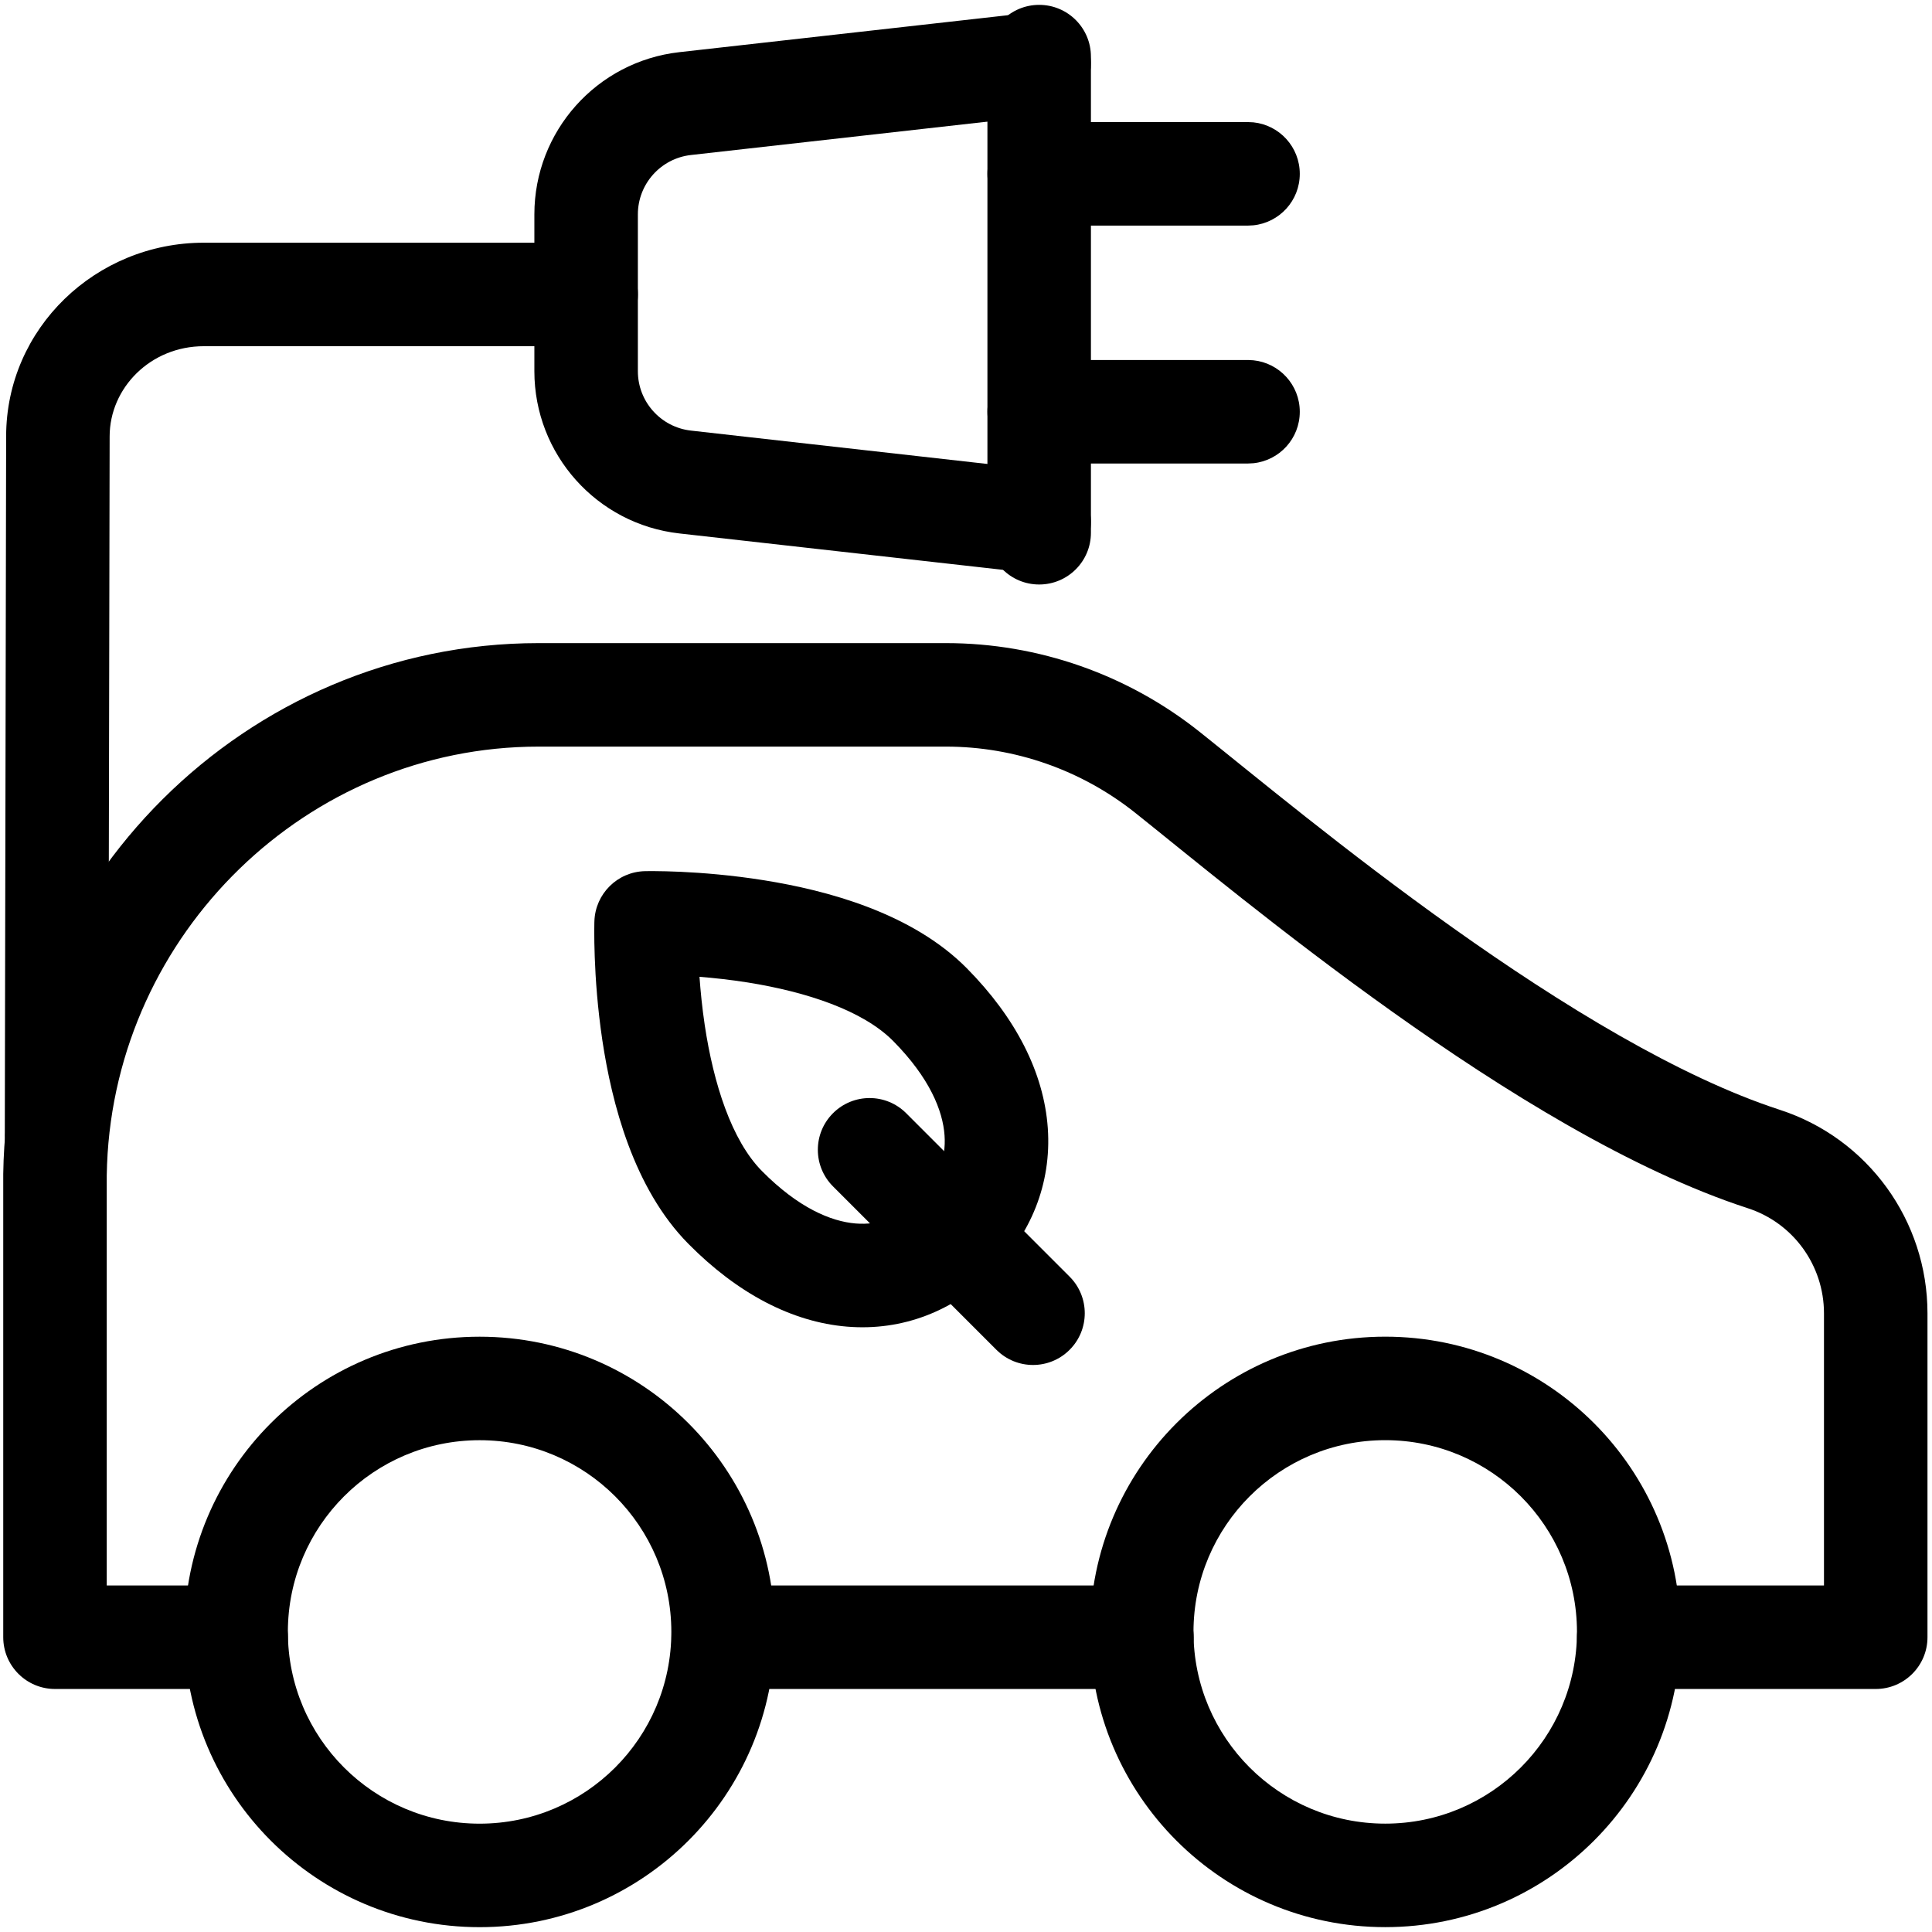
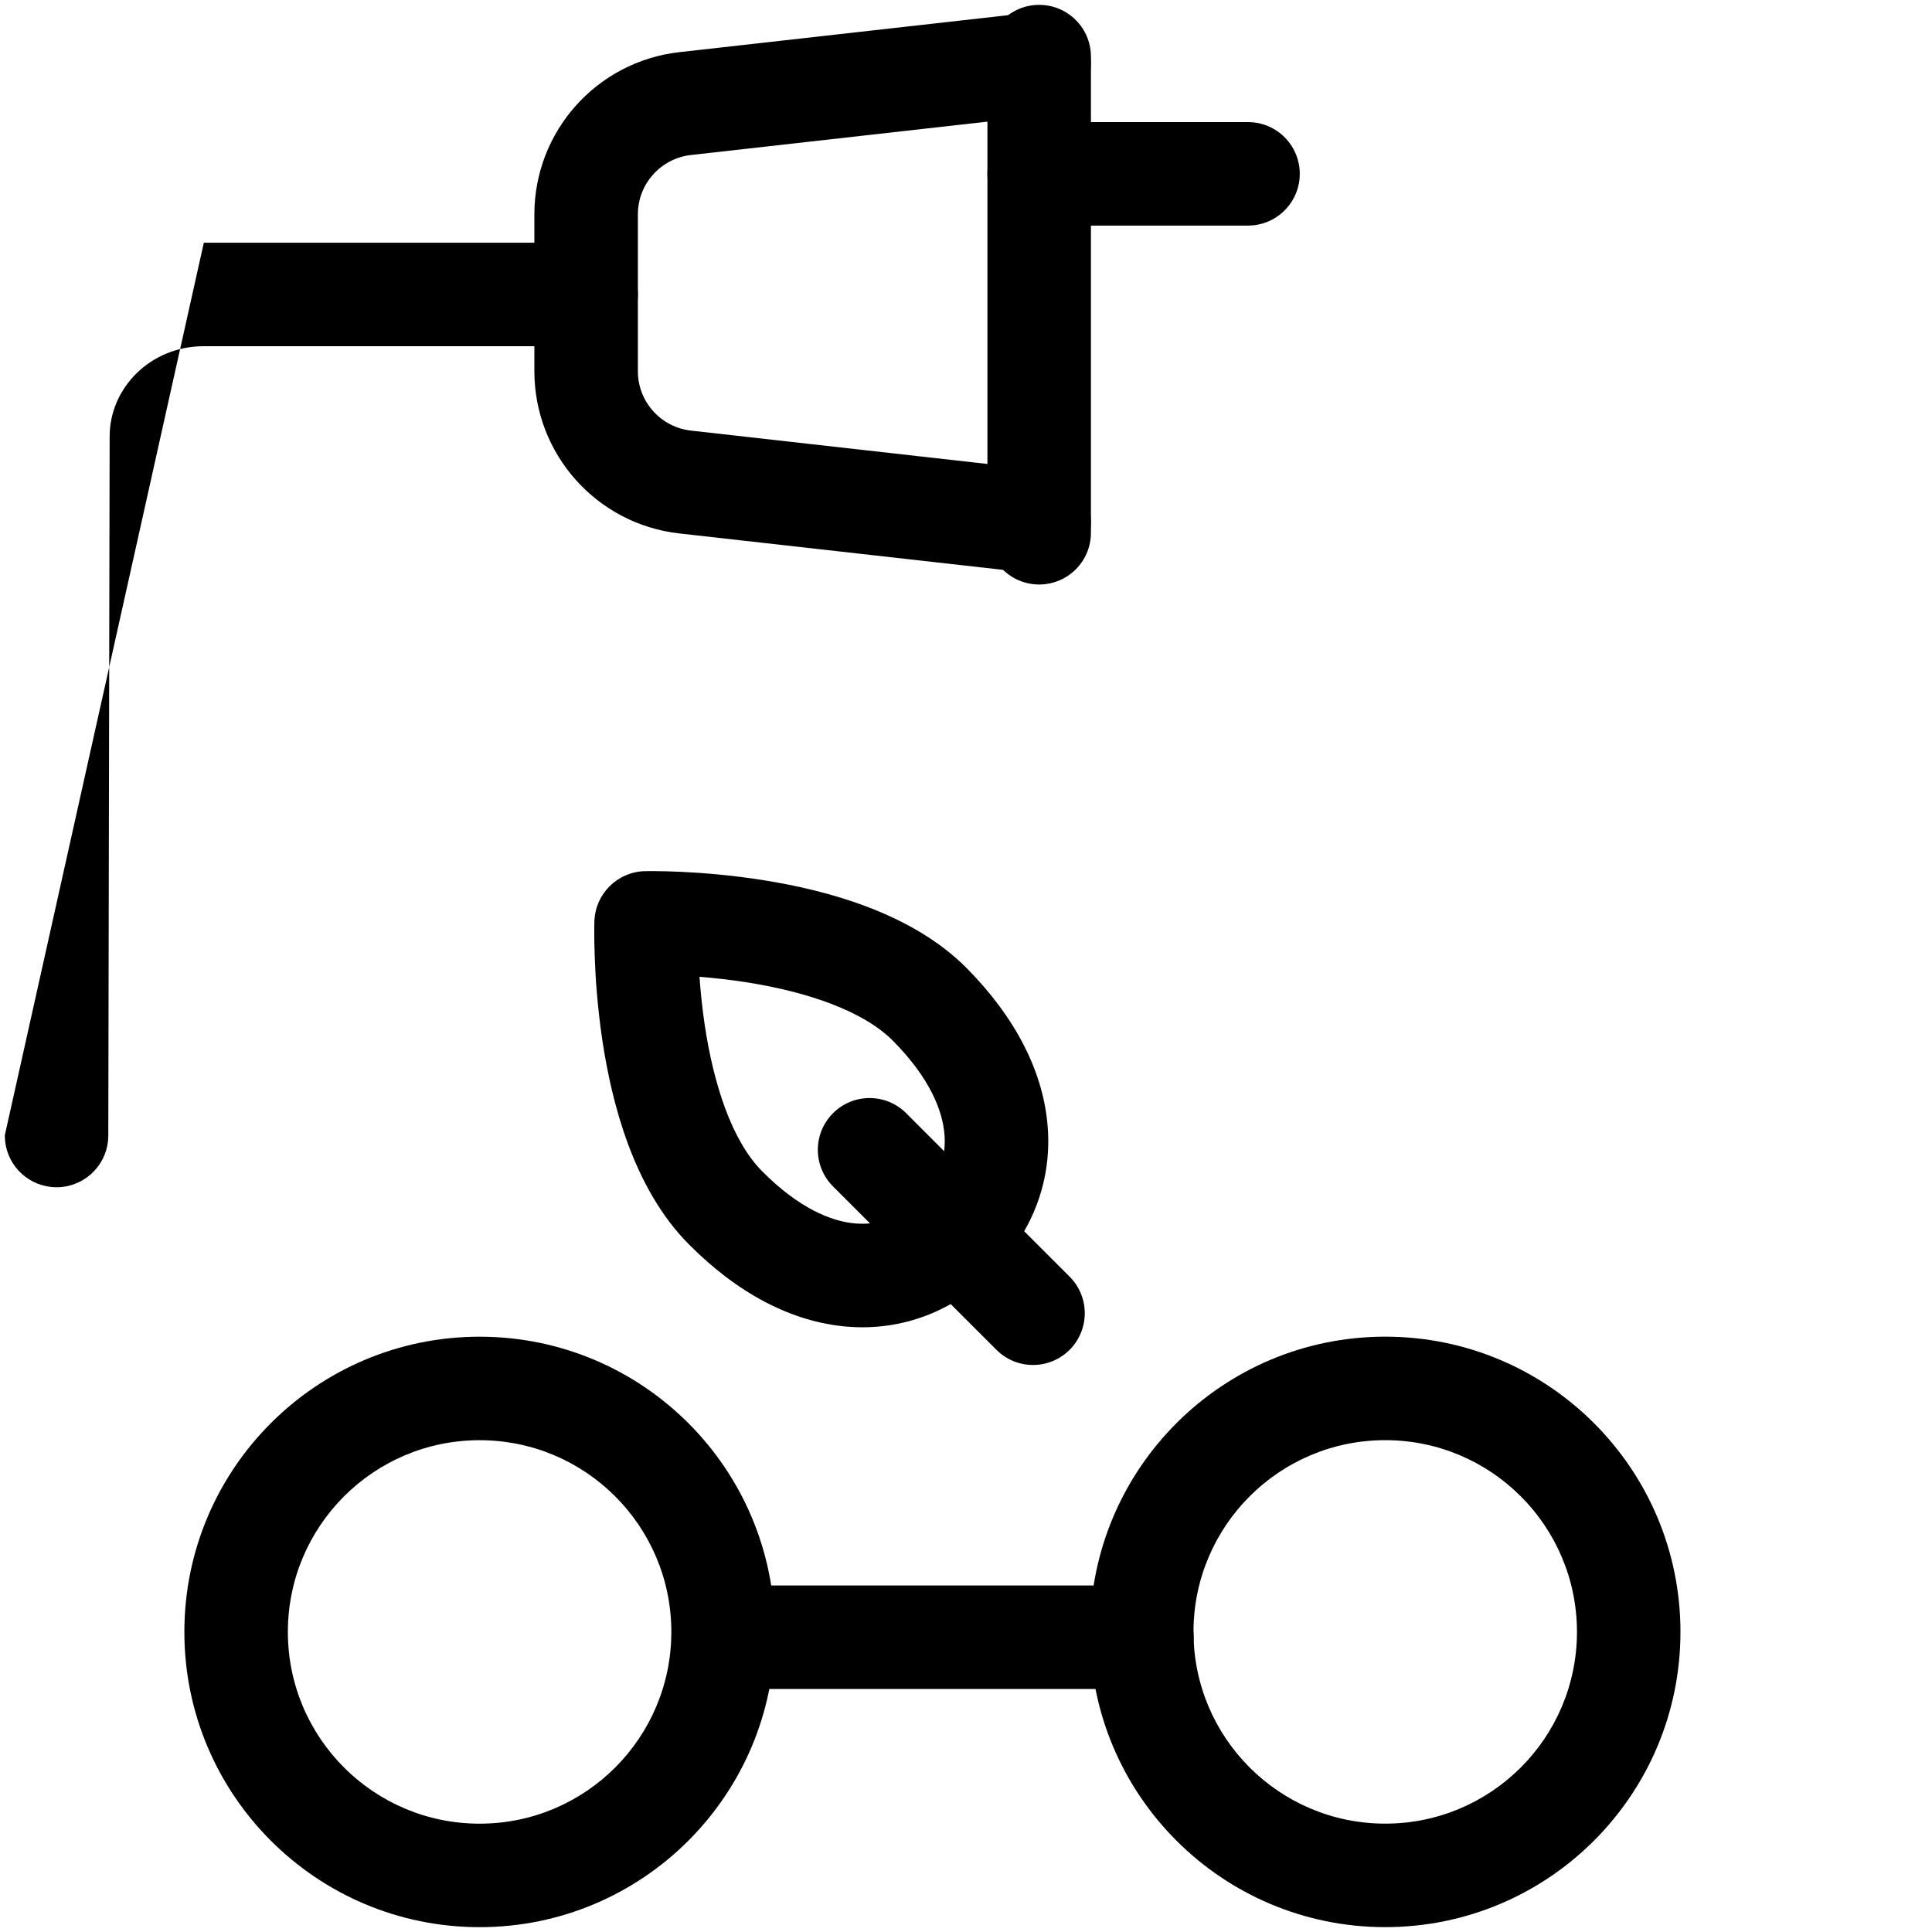
<svg xmlns="http://www.w3.org/2000/svg" width="56" height="56" viewBox="0 0 56 56" fill="none">
-   <path d="M1.636 34.413C2.413 34.414 3.053 33.825 3.131 33.069L3.139 32.916L3.178 12.654V12.651C3.178 11.244 4.362 10.035 5.908 10.035L16.99 10.035C17.818 10.035 18.489 9.363 18.49 8.535C18.49 7.706 17.818 7.035 16.99 7.035L5.908 7.035C2.783 7.035 0.18 9.51 0.178 12.648L0.139 32.91L0.147 33.063C0.222 33.82 0.859 34.411 1.636 34.413Z" fill="black" />
+   <path d="M1.636 34.413C2.413 34.414 3.053 33.825 3.131 33.069L3.139 32.916L3.178 12.654V12.651C3.178 11.244 4.362 10.035 5.908 10.035L16.99 10.035C17.818 10.035 18.489 9.363 18.49 8.535C18.49 7.706 17.818 7.035 16.99 7.035L5.908 7.035L0.139 32.91L0.147 33.063C0.222 33.82 0.859 34.411 1.636 34.413Z" fill="black" />
  <path d="M28.621 1.641L28.621 15.443C28.621 16.271 29.292 16.942 30.121 16.942C30.949 16.942 31.621 16.271 31.621 15.443L31.621 1.641C31.621 0.812 30.949 0.141 30.121 0.141C29.292 0.141 28.621 0.812 28.621 1.641Z" fill="black" />
  <path d="M15.489 6.214L15.489 10.76C15.489 13.168 17.298 15.193 19.691 15.462L29.952 16.616C30.775 16.709 31.517 16.117 31.61 15.294C31.703 14.471 31.111 13.729 30.288 13.636L20.027 12.481C19.151 12.382 18.489 11.641 18.489 10.76V6.214C18.489 5.333 19.151 4.592 20.027 4.493L30.288 3.338L30.439 3.314C31.182 3.153 31.697 2.452 31.61 1.68C31.517 0.857 30.775 0.265 29.952 0.358L19.691 1.512C17.298 1.782 15.489 3.806 15.489 6.214Z" fill="black" />
-   <path d="M36.175 13.435L36.329 13.427C37.085 13.35 37.675 12.712 37.675 11.935C37.675 11.159 37.085 10.52 36.329 10.443L36.175 10.435H30.121C29.292 10.435 28.621 11.107 28.621 11.935C28.621 12.763 29.292 13.435 30.121 13.435H36.175Z" fill="black" />
  <path d="M36.175 6.539L36.329 6.531C37.085 6.454 37.675 5.815 37.675 5.039C37.675 4.262 37.085 3.623 36.329 3.546L36.175 3.539L30.121 3.539C29.292 3.539 28.621 4.21 28.621 5.039C28.621 5.867 29.292 6.539 30.121 6.539L36.175 6.539Z" fill="black" />
  <path d="M24.55 38.453C26.177 38.588 27.65 37.984 28.756 36.889C29.862 35.795 30.485 34.328 30.371 32.699C30.258 31.093 29.445 29.503 28.025 28.067C26.427 26.452 23.949 25.804 22.151 25.516C21.208 25.365 20.353 25.299 19.735 25.27C19.425 25.256 19.171 25.251 18.992 25.25C18.902 25.249 18.831 25.249 18.781 25.25C18.756 25.25 18.736 25.25 18.721 25.251H18.694C17.898 25.269 17.255 25.907 17.229 26.702V26.711C17.229 26.715 17.228 26.722 17.228 26.729C17.228 26.744 17.227 26.764 17.227 26.789C17.226 26.839 17.225 26.91 17.225 27C17.225 27.179 17.227 27.432 17.239 27.742C17.261 28.36 17.319 29.214 17.46 30.158C17.731 31.957 18.356 34.438 19.953 36.053C21.371 37.487 22.948 38.32 24.55 38.453ZM24.798 35.463C24.089 35.404 23.145 35.014 22.085 33.943C21.204 33.052 20.682 31.41 20.427 29.712C20.352 29.209 20.305 28.731 20.275 28.313C20.694 28.347 21.173 28.398 21.677 28.478C23.375 28.75 25.012 29.287 25.892 30.177C26.949 31.247 27.328 32.196 27.378 32.908C27.427 33.597 27.181 34.228 26.647 34.757C26.113 35.284 25.484 35.52 24.798 35.463Z" fill="black" />
  <path d="M28.882 39.125C29.468 39.711 30.418 39.711 31.003 39.125C31.589 38.54 31.589 37.59 31.003 37.004L26.266 32.267C25.68 31.681 24.731 31.681 24.145 32.267C23.559 32.853 23.559 33.802 24.145 34.388L28.882 39.125Z" fill="black" />
  <path d="M33.099 48.956L33.252 48.948C34.009 48.872 34.599 48.233 34.599 47.456C34.599 46.68 34.009 46.041 33.252 45.964L33.099 45.956L20.964 45.956C20.136 45.956 19.464 46.628 19.464 47.456C19.464 48.285 20.136 48.956 20.964 48.956L33.099 48.956Z" fill="black" />
-   <path d="M6.845 48.956C7.674 48.956 8.345 48.284 8.345 47.456C8.345 46.627 7.674 45.956 6.845 45.956H3.094L3.094 34.069L3.103 33.749C3.368 27.055 8.9 21.642 15.609 21.641H27.424C29.415 21.642 31.346 22.319 32.905 23.56C34.369 24.726 37.17 27.059 40.377 29.34C43.561 31.605 47.29 33.926 50.664 35.022C51.977 35.449 52.868 36.677 52.869 38.065V45.956H47.21C46.382 45.956 45.71 46.627 45.71 47.456C45.71 48.284 46.382 48.956 47.21 48.956H54.369C55.197 48.956 55.869 48.284 55.869 47.456V38.065C55.868 35.385 54.147 32.999 51.59 32.169C48.675 31.221 45.255 29.128 42.115 26.895C38.996 24.677 36.298 22.428 34.773 21.214C32.685 19.551 30.096 18.642 27.424 18.641H15.609C7.128 18.642 0.215 25.571 0.094 34.026L0.094 47.456C0.094 48.284 0.766 48.956 1.594 48.956H6.845Z" fill="black" />
  <path d="M45.709 47.302C45.709 50.371 43.221 52.859 40.152 52.859C37.082 52.859 34.594 50.371 34.594 47.302C34.594 44.233 37.082 41.744 40.152 41.744C43.221 41.744 45.709 44.233 45.709 47.302ZM48.709 47.302C48.709 42.576 44.878 38.744 40.152 38.744C35.426 38.744 31.594 42.576 31.594 47.302C31.594 52.028 35.426 55.859 40.152 55.859C44.878 55.859 48.709 52.028 48.709 47.302Z" fill="black" />
  <path d="M19.459 47.302C19.459 50.372 16.971 52.86 13.902 52.86C10.832 52.86 8.344 50.372 8.344 47.302C8.344 44.233 10.832 41.745 13.902 41.745C16.971 41.745 19.459 44.233 19.459 47.302ZM22.459 47.302C22.459 42.576 18.628 38.745 13.902 38.745C9.176 38.745 5.344 42.576 5.344 47.302C5.344 52.029 9.176 55.86 13.902 55.86C18.628 55.86 22.459 52.029 22.459 47.302Z" fill="black" />
</svg>